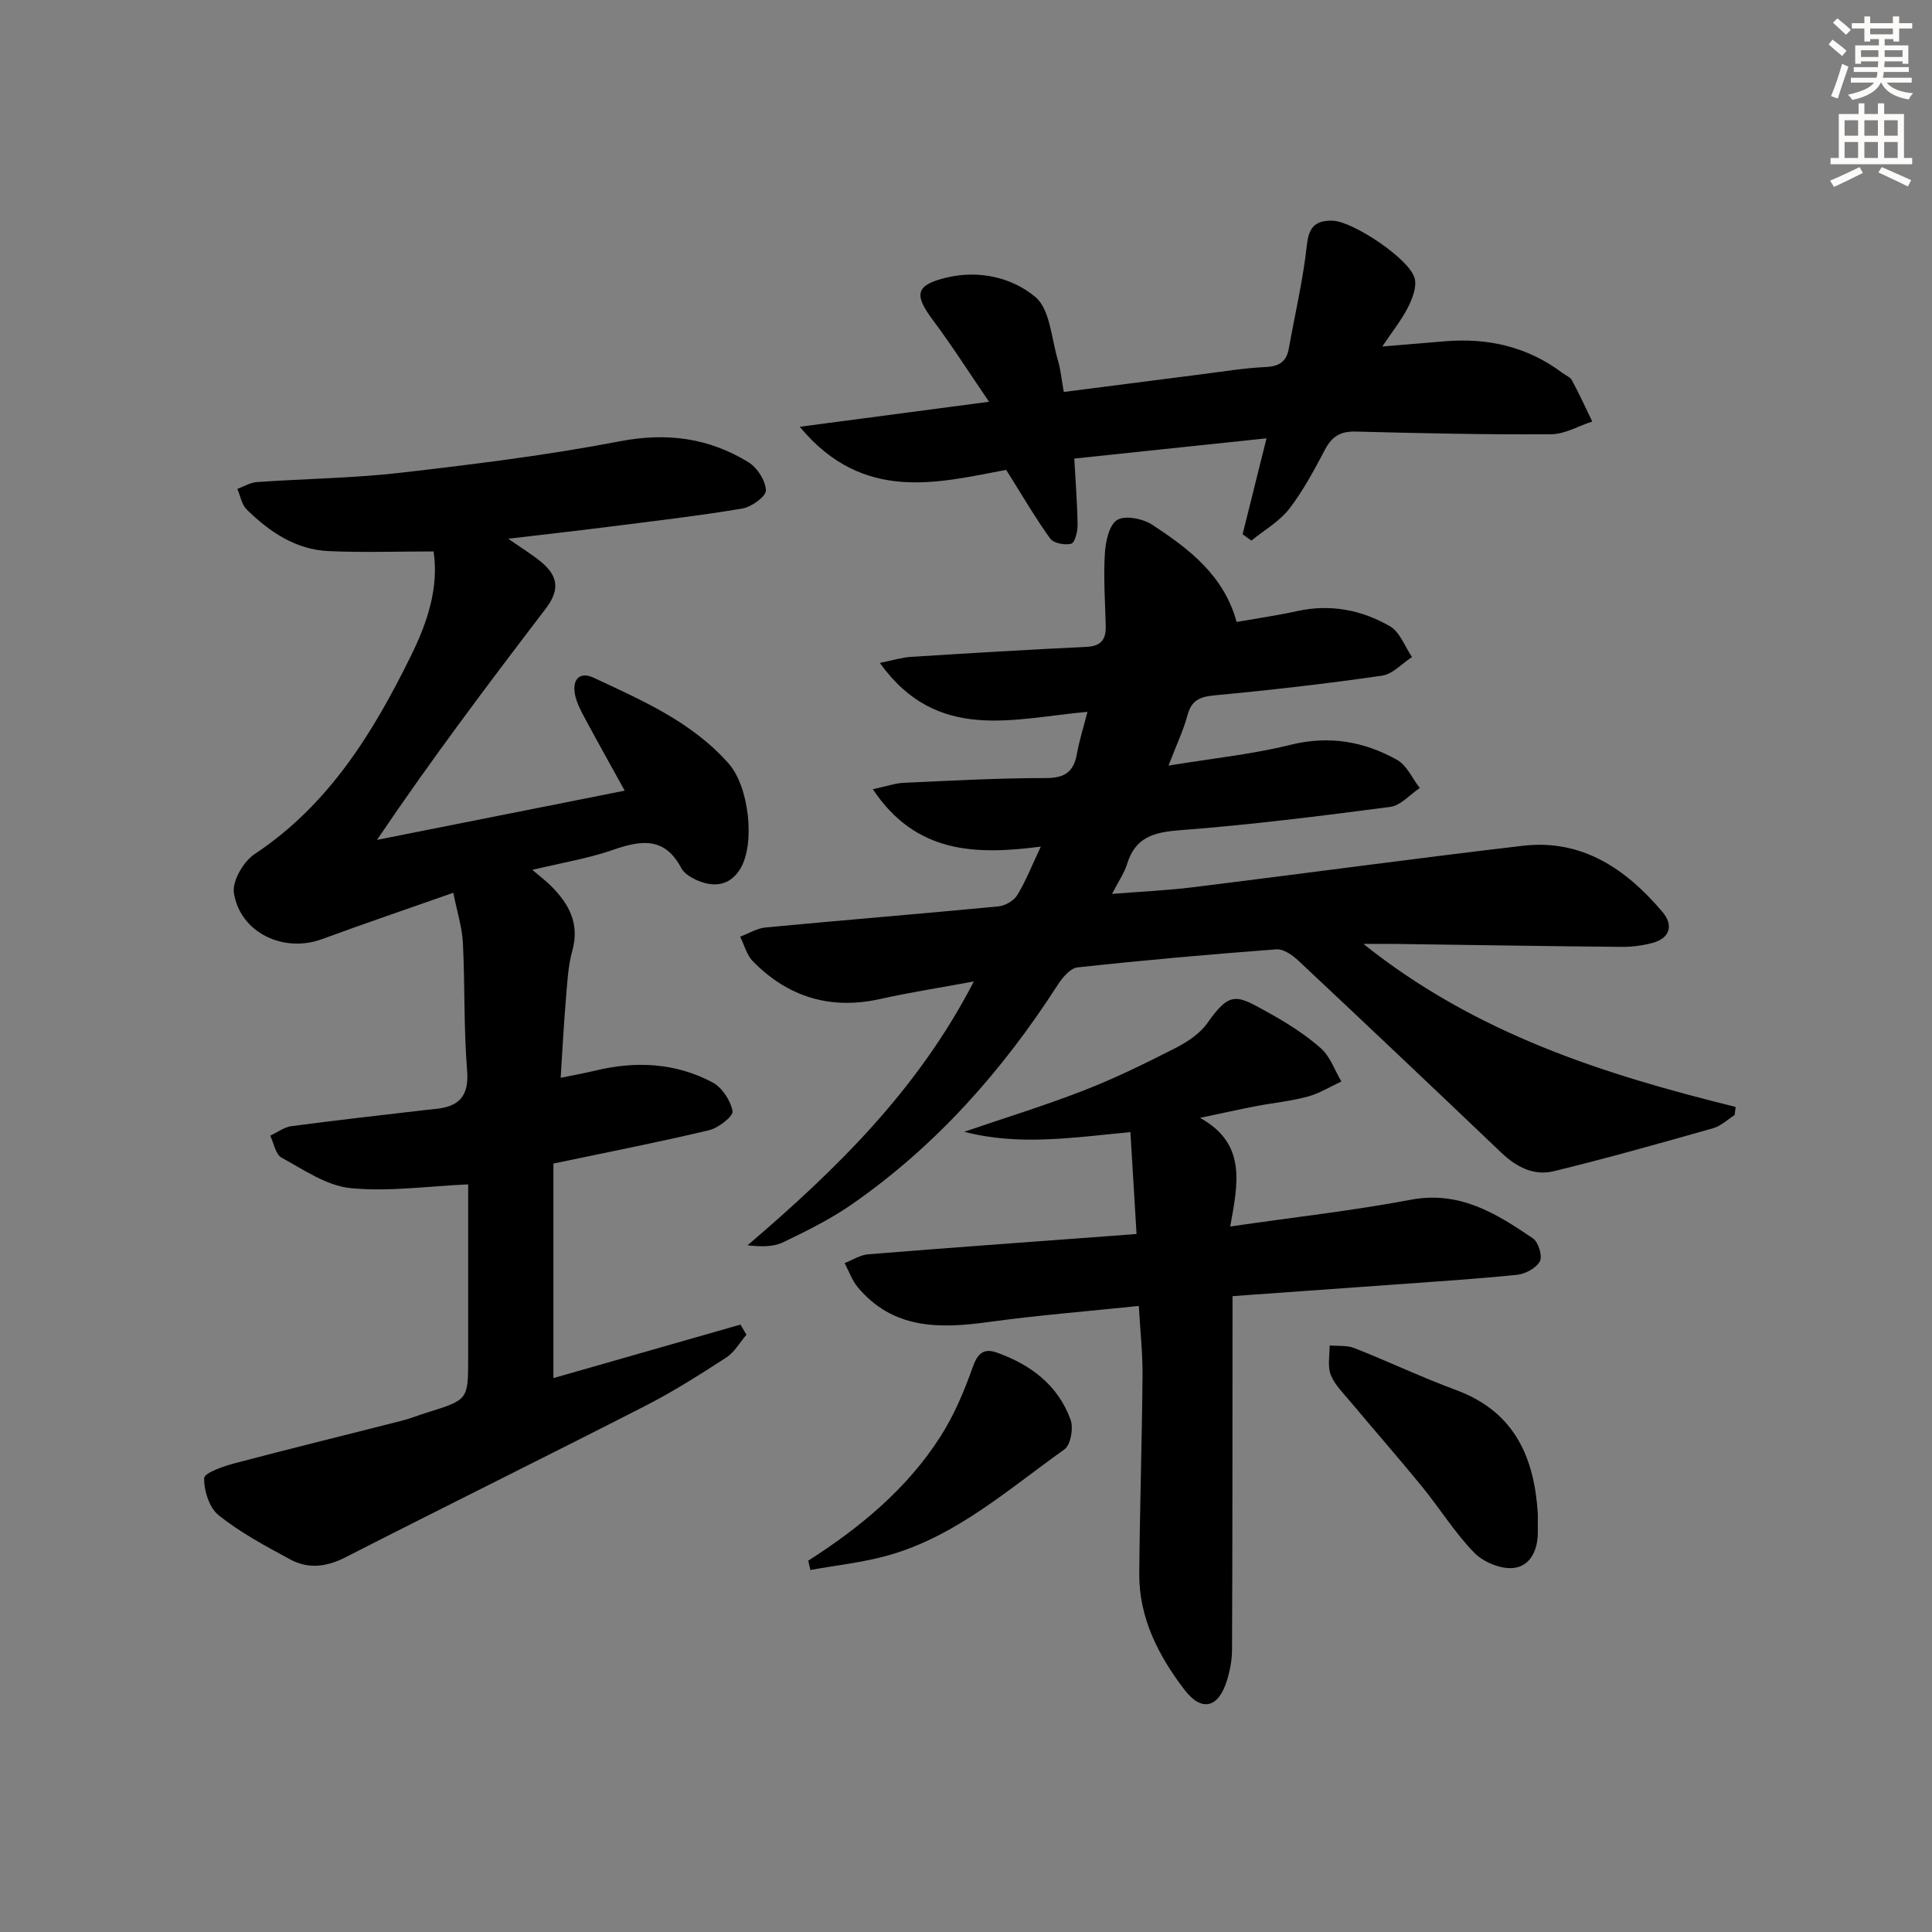
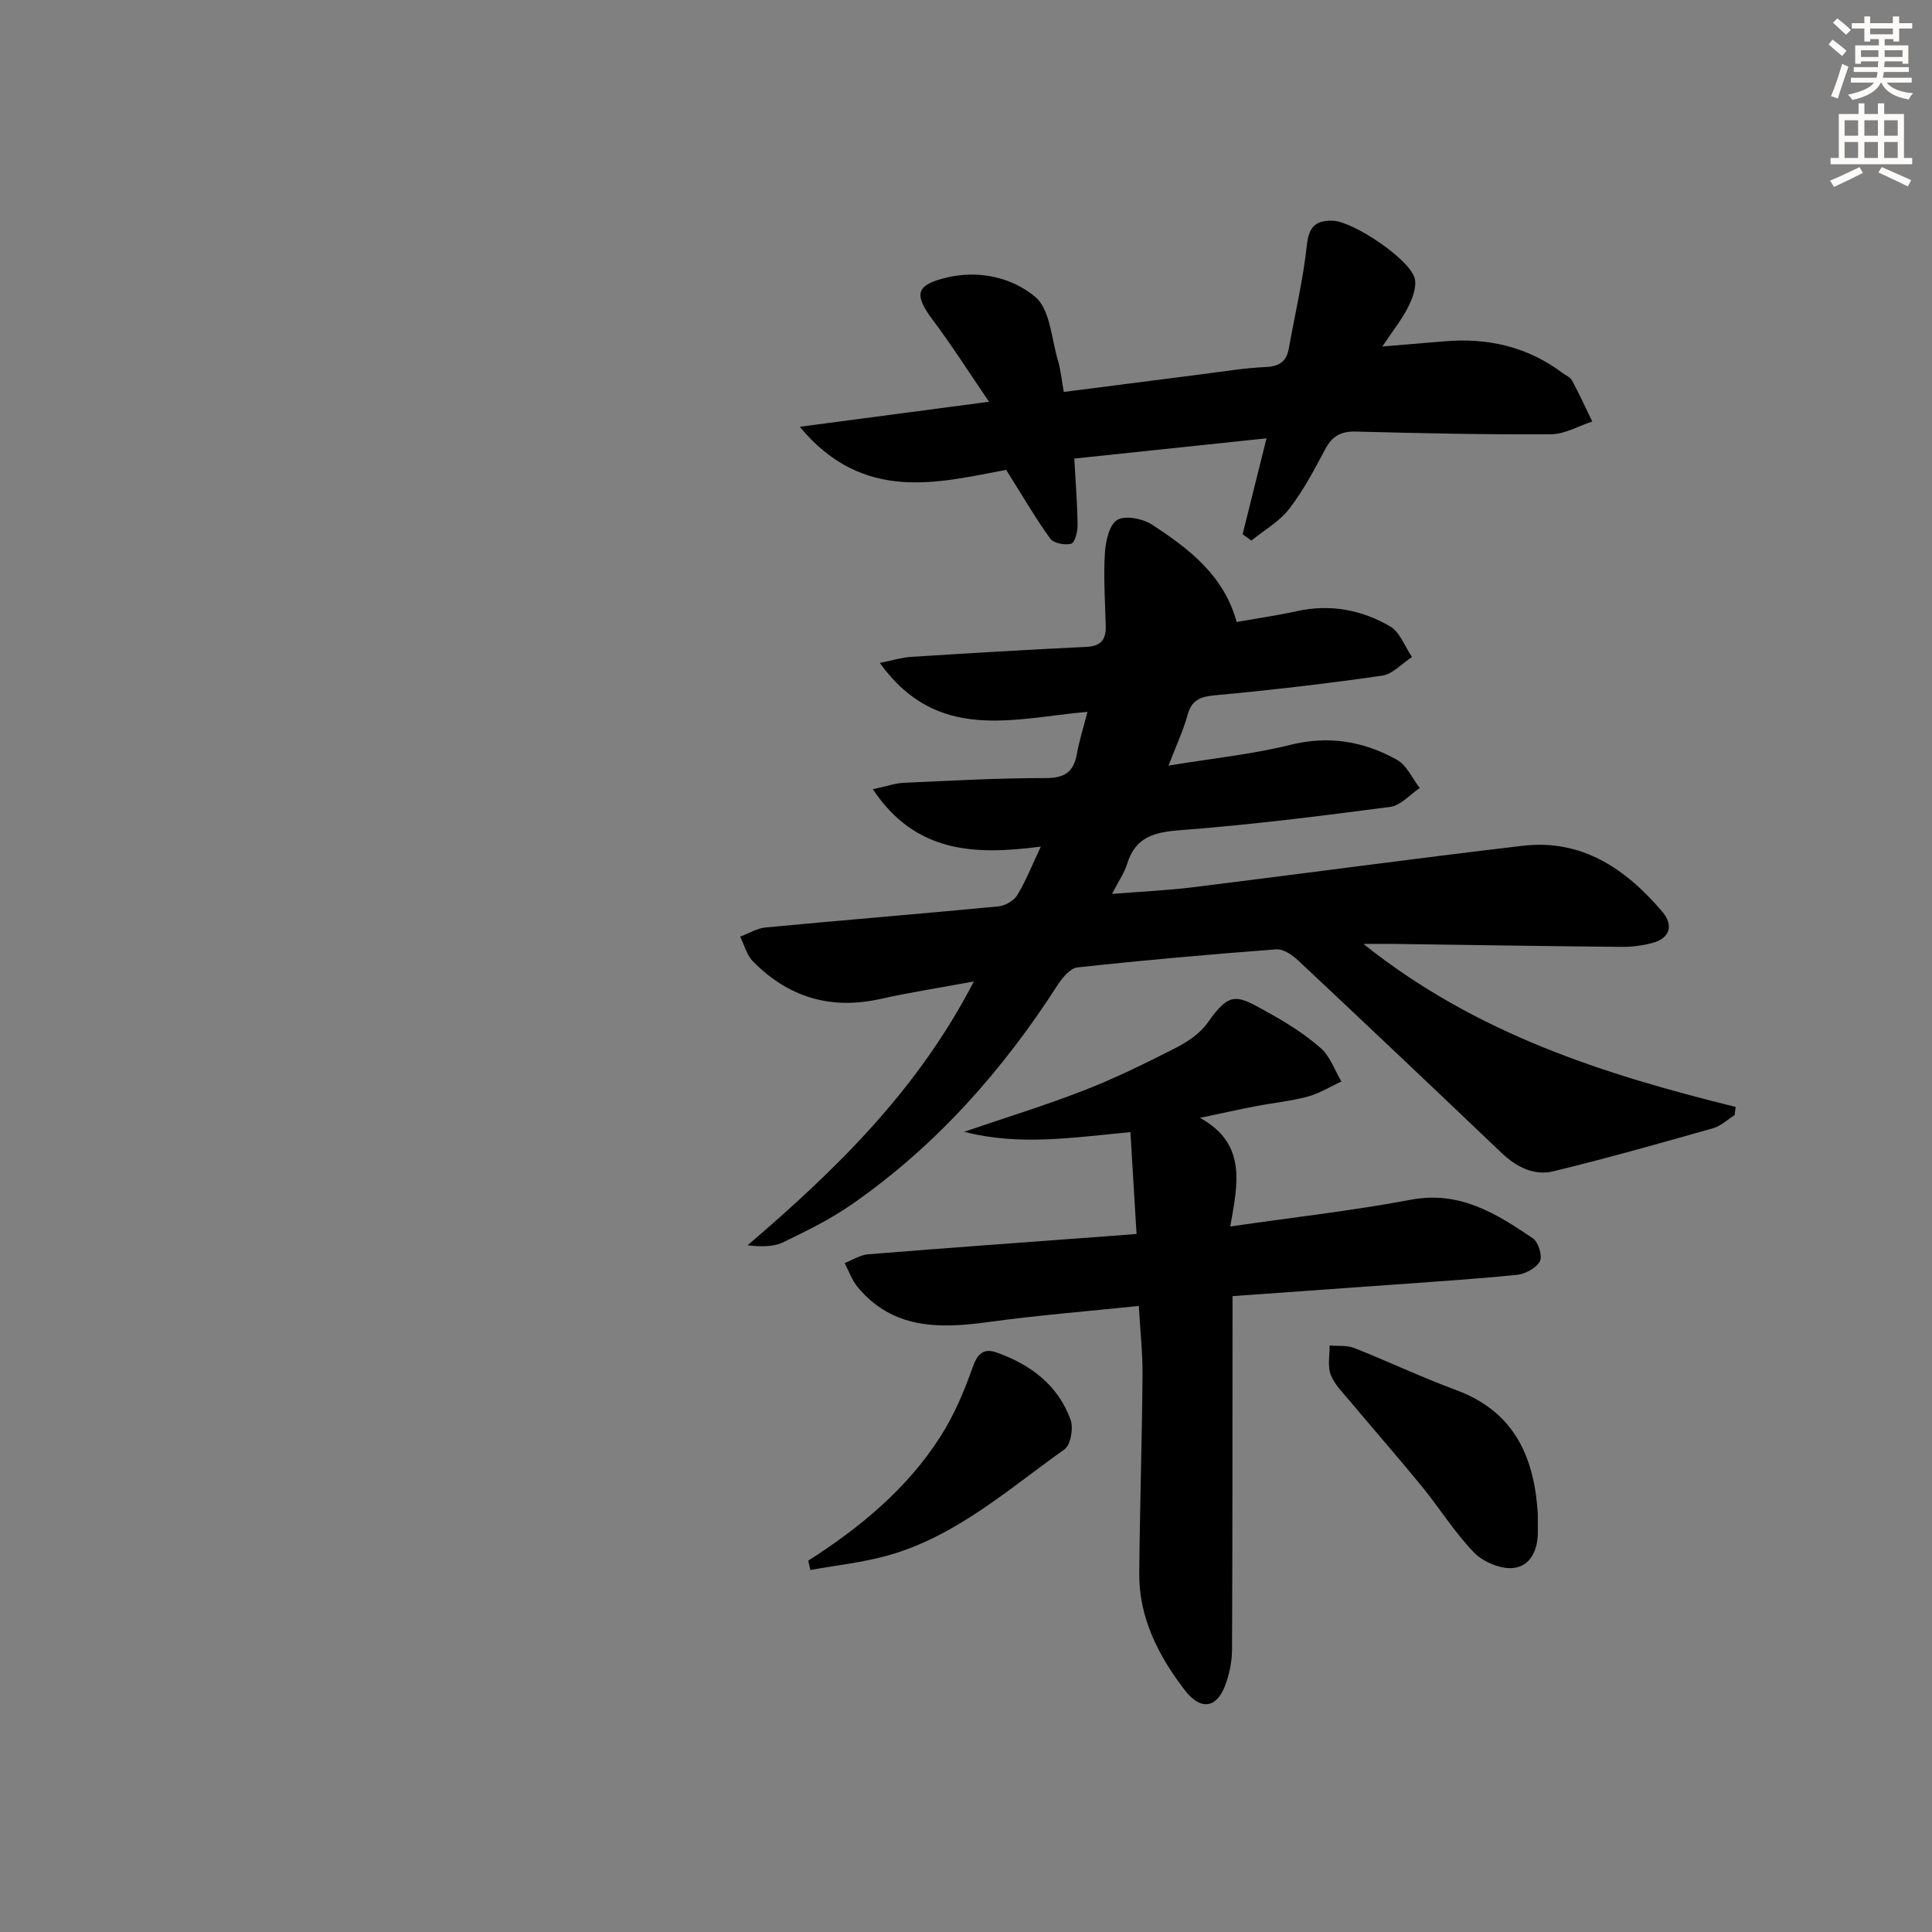
<svg xmlns="http://www.w3.org/2000/svg" enable-background="new 0 0 400 400" viewBox="0 0 400 400">
  <rect x="0" y="0" width="400" height="400" fill="#808080" stroke="none" />
  <g fill="#000001">
-     <path d="m89.77 114.17c-7.58 0-14.67.25-21.73-.07-6.82-.31-12.25-3.98-16.96-8.61-1.04-1.02-1.32-2.83-1.94-4.27 1.34-.49 2.65-1.31 4.02-1.41 9.95-.7 19.96-.8 29.85-1.94 15.15-1.75 30.33-3.62 45.29-6.5 9.75-1.88 18.47-.71 26.69 4.35 1.81 1.12 3.53 3.81 3.58 5.82.03 1.26-3 3.44-4.9 3.75-9.16 1.53-18.4 2.6-27.61 3.77-6.54.83-13.09 1.56-20.84 2.48 2.8 1.95 4.83 3.19 6.66 4.67 3.86 3.13 3.98 6.04 1.07 9.85-11.89 15.57-23.68 31.21-34.9 47.83 16.99-3.38 33.99-6.75 51.29-10.19-2.66-4.82-5.47-9.82-8.18-14.87-.86-1.6-1.76-3.27-2.11-5.02-.61-3.04.88-4.89 3.89-3.48 10.08 4.72 20.39 9.17 27.98 17.83 4.14 4.73 5.51 16.53 2.33 21.74-2.04 3.36-5.23 3.88-8.67 2.46-1.33-.55-2.9-1.44-3.52-2.62-3.4-6.46-8.25-5.84-14.07-3.81-5.12 1.79-10.55 2.67-16.77 4.17 1.73 1.48 2.86 2.32 3.84 3.3 3.71 3.71 5.99 7.77 4.44 13.4-.92 3.33-1.07 6.89-1.36 10.36-.43 5.1-.69 10.21-1.06 15.99 2.81-.58 5.02-.98 7.2-1.5 8.38-2.02 16.6-1.61 24.24 2.45 1.98 1.05 3.74 3.75 4.15 5.96.19 1.02-2.91 3.47-4.84 3.93-10.31 2.46-20.71 4.49-32.25 6.91v44.42c12.46-3.56 25.6-7.32 38.73-11.08.41.7.82 1.4 1.23 2.1-1.37 1.6-2.47 3.61-4.16 4.71-5.43 3.52-10.92 7.02-16.68 9.97-20.69 10.58-41.53 20.86-62.23 31.43-3.91 2-7.68 2.41-11.39.41-5.11-2.75-10.29-5.55-14.8-9.13-1.94-1.54-3.07-5.1-3.01-7.7.03-1.1 4-2.46 6.34-3.08 11.53-3.05 23.12-5.88 34.67-8.83 1.76-.45 3.46-1.15 5.21-1.69 8.44-2.63 8.44-2.62 8.44-11.32 0-12.14 0-24.29 0-35.9-8.39.37-16.5 1.57-24.41.77-4.93-.5-9.66-3.81-14.24-6.31-1.23-.67-1.58-2.98-2.33-4.54 1.46-.68 2.86-1.76 4.38-1.97 9.05-1.21 18.13-2.21 27.2-3.28.83-.1 1.65-.19 2.48-.27 4.87-.44 7.14-2.49 6.7-7.95-.71-8.77-.43-17.62-.87-26.41-.16-3.24-1.2-6.44-1.99-10.41-9.52 3.35-18.41 6.37-27.22 9.61-7.9 2.9-16.93-1.34-18.2-9.58-.38-2.47 1.99-6.52 4.3-8.05 15.35-10.18 24.52-25.12 32.35-41.04 3.36-6.79 5.82-14.06 4.69-21.61z" />
    <path d="m241.93 158.51c9.02-1.49 17.27-2.32 25.24-4.3 7.98-1.98 15.21-.72 22.06 3.1 2.03 1.13 3.17 3.85 4.72 5.84-2.03 1.35-3.94 3.62-6.12 3.91-14.49 1.9-29.01 3.72-43.57 4.83-5.4.41-9.22 1.46-10.91 7-.57 1.85-1.75 3.52-3.11 6.18 6.14-.49 11.5-.72 16.81-1.38 22.74-2.81 45.46-5.91 68.22-8.58 12.29-1.44 21.4 4.82 28.93 13.7 2.26 2.67 1.66 5.43-2.13 6.43-2.05.54-4.23.82-6.35.8-15.65-.14-31.29-.4-46.94-.61-1.76-.02-3.52 0-6.5 0 23.36 18.66 49.84 27.02 77.07 33.75-.07.56-.15 1.13-.22 1.69-1.48.93-2.85 2.27-4.46 2.72-10.98 3.11-21.96 6.22-33.04 8.91-4.06.98-7.69-.89-10.78-3.83-13.97-13.33-28-26.61-42.08-39.82-1.21-1.13-3.06-2.41-4.52-2.3-13.74 1.03-27.48 2.25-41.17 3.74-1.51.16-3.15 2.16-4.14 3.69-11.38 17.69-25.11 33.19-42.42 45.26-4.47 3.12-9.44 5.59-14.38 7.96-2.06.99-4.62.93-7.37.63 18.31-15.66 35.25-32.13 46.85-54.63-7.12 1.32-13.3 2.27-19.38 3.63-10.3 2.29-19.07-.37-26.37-7.81-1.28-1.3-1.77-3.37-2.63-5.09 1.76-.66 3.48-1.74 5.28-1.91 16.05-1.52 32.13-2.82 48.18-4.36 1.4-.13 3.2-1.17 3.91-2.33 1.79-2.93 3.05-6.18 4.88-10.05-13.56 1.76-25.89 1.46-34.78-11.88 2.99-.64 4.7-1.26 6.44-1.33 9.81-.44 19.62-.99 29.43-.98 3.95 0 5.73-1.35 6.39-5.05.49-2.73 1.34-5.39 2.18-8.66-15.29 1.33-31.08 6.49-42.99-10.13 2.83-.57 4.61-1.14 6.41-1.25 12.12-.76 24.23-1.5 36.36-2.07 3.1-.15 4.08-1.59 4-4.38-.13-4.99-.48-10-.18-14.97.15-2.46.89-5.94 2.57-6.94s5.36-.25 7.3 1.04c7.52 4.95 14.75 10.39 17.41 20.09 4.16-.73 8.39-1.34 12.54-2.25 6.87-1.51 13.36-.25 19.23 3.16 2.05 1.19 3.05 4.18 4.54 6.35-2.06 1.33-3.99 3.54-6.2 3.86-11.5 1.66-23.06 2.99-34.64 4.07-3.1.29-4.83 1.02-5.66 4.18-.86 3.13-2.3 6.15-3.91 10.37z" />
    <path d="m235.31 255.48c-.44-7.3-.85-14.04-1.27-21.09-11.84 1.12-23.07 2.9-34.41-.07 8.28-2.83 16.67-5.41 24.82-8.58 6.48-2.52 12.76-5.62 18.96-8.78 2.46-1.26 5.05-2.98 6.6-5.19 4.74-6.75 6.06-5.75 12.75-2.03 3.76 2.09 7.47 4.44 10.68 7.26 1.95 1.71 2.89 4.57 4.28 6.91-2.32 1.07-4.55 2.48-6.98 3.13-3.51.95-7.18 1.3-10.77 1.99-3.42.66-6.81 1.42-11.53 2.41 9.79 5.39 7.81 13.75 6.27 22.49 13.24-1.92 25.41-3.28 37.42-5.54 10.1-1.9 17.69 2.87 25.26 8.01 1.13.77 2 3.68 1.42 4.75-.77 1.41-3.02 2.62-4.74 2.79-8.75.89-17.54 1.44-26.32 2.08-10.6.77-21.2 1.52-32.57 2.33v5.78c-.02 22.48 0 44.97-.1 67.45-.01 2.13-.43 4.32-1.06 6.36-1.73 5.64-5.21 6.58-8.76 1.94-5.41-7.06-9.47-14.92-9.39-24.15.12-13.64.56-27.29.68-40.93.04-4.62-.48-9.24-.77-14.42-10.61 1.11-20.98 1.93-31.27 3.35-10.13 1.39-19.69 1.45-26.94-7.25-1.18-1.42-1.81-3.3-2.7-4.97 1.62-.63 3.2-1.68 4.86-1.82 16.56-1.34 33.14-2.53 49.71-3.76 1.64-.12 3.27-.25 5.87-.45z" />
    <path d="m220.24 81.15c9.74-1.25 19.1-2.46 28.46-3.65 4.44-.56 8.88-1.31 13.35-1.51 2.84-.13 4.31-1.15 4.79-3.86 1.28-7.17 2.97-14.29 3.75-21.51.41-3.78 1.93-4.99 5.27-4.93 4.22.08 16.05 7.98 17.04 11.96.44 1.77-.46 4.13-1.36 5.92-1.3 2.59-3.16 4.9-5.35 8.17 5.06-.42 8.95-.74 12.84-1.07 8.95-.77 17.2 1.08 24.48 6.56.66.5 1.6.85 1.95 1.52 1.5 2.79 2.82 5.67 4.2 8.52-2.84.92-5.68 2.62-8.53 2.64-13.48.09-26.96-.21-40.43-.56-3.08-.08-4.89.94-6.32 3.64-2.26 4.25-4.53 8.57-7.46 12.36-2.04 2.63-5.18 4.41-7.83 6.57-.61-.44-1.21-.87-1.82-1.31 1.57-6.32 3.15-12.64 4.95-19.86-13.6 1.43-26.56 2.8-39.8 4.19.27 4.96.63 9.38.68 13.8.02 1.34-.57 3.63-1.32 3.83-1.31.35-3.65-.09-4.35-1.07-3.12-4.34-5.82-8.98-9.11-14.22-14.03 2.62-29.59 6.96-42.74-8.92 13.45-1.78 25.67-3.39 39.19-5.18-4.06-5.94-7.65-11.6-11.65-16.94-3.96-5.3-3.54-7.24 2.86-8.77 6.72-1.61 13.54-.02 18.35 3.99 3.08 2.56 3.34 8.58 4.69 13.1.6 2.01.78 4.14 1.22 6.59z" />
    <path d="m318.39 313.43c0 1.95-.01 2.79 0 3.62.06 3.72-1.46 7.19-5.03 7.58-2.62.29-6.24-1.21-8.14-3.16-4.03-4.14-7.13-9.18-10.81-13.69-4.84-5.93-9.89-11.68-14.8-17.55-1.49-1.78-3.27-3.51-4.09-5.58-.7-1.78-.21-4.03-.24-6.08 1.71.15 3.58-.08 5.11.53 7.1 2.8 14.01 6.09 21.16 8.73 12.57 4.65 16.16 14.72 16.84 25.6z" />
    <path d="m167.34 323.12c10.74-6.87 20.48-14.9 27.39-25.73 2.81-4.4 4.9-9.36 6.65-14.31 1.01-2.86 2.29-4.01 4.98-3.05 7.02 2.49 12.7 6.74 15.3 13.93.62 1.73.01 5.2-1.28 6.12-11.59 8.23-22.38 17.96-36.47 21.94-5.24 1.48-10.74 2.05-16.13 3.03-.14-.64-.29-1.29-.44-1.93z" />
  </g>
  <path d="m378.6 9.2.8-1c.9.7 1.9 1.4 2.9 2.3l-.9 1.1c-1.1-.9-2-1.7-2.8-2.4zm.5 10.7c.9-2.1 1.6-4.3 2.3-6.7.4.2.8.4 1.3.6-.7 2.1-1.5 4.3-2.2 6.6zm.4-15.2.9-.9c1 .8 2 1.6 2.8 2.4l-1 1c-1-.9-1.9-1.8-2.7-2.5zm12.5-1.3h1.2v1.4h2.7v1.1h-2.7v2.7h-1.2v-.5h-1.8v1.3h4.9v3.8h-1.2v-.5h-3.7c0 .4-.1.9-.1 1.2h5.1v1h-5.2c0 .5-.1.9-.2 1.2h6v1h-5.2c1.1 1.3 2.9 2 5.5 2.2-.4.4-.7.8-.9 1.3-2.9-.5-4.8-1.6-5.7-3.5h-.1c-.8 1.7-2.7 2.9-5.9 3.6-.2-.4-.6-.8-.9-1.1 2.8-.6 4.6-1.4 5.4-2.5h-4.8v-1h5.3c.1-.3.2-.7.2-1.2h-4.9v-1h5c0-.4 0-.8.1-1.2h-3.6v.5h-1.2v-3.8h4.9v-1.3h-1.8v.5h-1.2v-2.7h-2.6v-1.1h2.6v-1.4h1.2v1.4h4.7v-1.4zm-6.7 8.4h3.6c0-.4 0-.9 0-1.4h-3.6zm1.9-4.7h4.7v-1.2h-4.7zm6.7 3.3h-3.7v1.4h3.7z" fill="#fcfbfa" />
  <path d="m384.7 21.4h1.3v2.2h2.8v-2.2h1.3v2.2h4.1v9.1h1.7v1.3h-16.9v-1.3h1.7v-9.1h4.1v-2.2zm.3 13.2.7 1.2c-1.8.9-3.8 1.9-6 2.9-.2-.4-.5-.8-.8-1.3 2.4-1 4.4-2 6.1-2.8zm-3.1-6.5h2.8v-3.2h-2.8zm0 4.6h2.8v-3.3h-2.8zm4.1-4.6h2.8v-3.2h-2.8zm0 4.6h2.8v-3.3h-2.8zm3.6 1.9c2.1.9 4.1 1.8 6.1 2.7l-.7 1.3c-2.2-1.1-4.2-2-6.1-2.9zm3.3-9.7h-2.8v3.2h2.8zm-2.8 7.8h2.8v-3.3h-2.8z" fill="#fcfbfa" />
</svg>